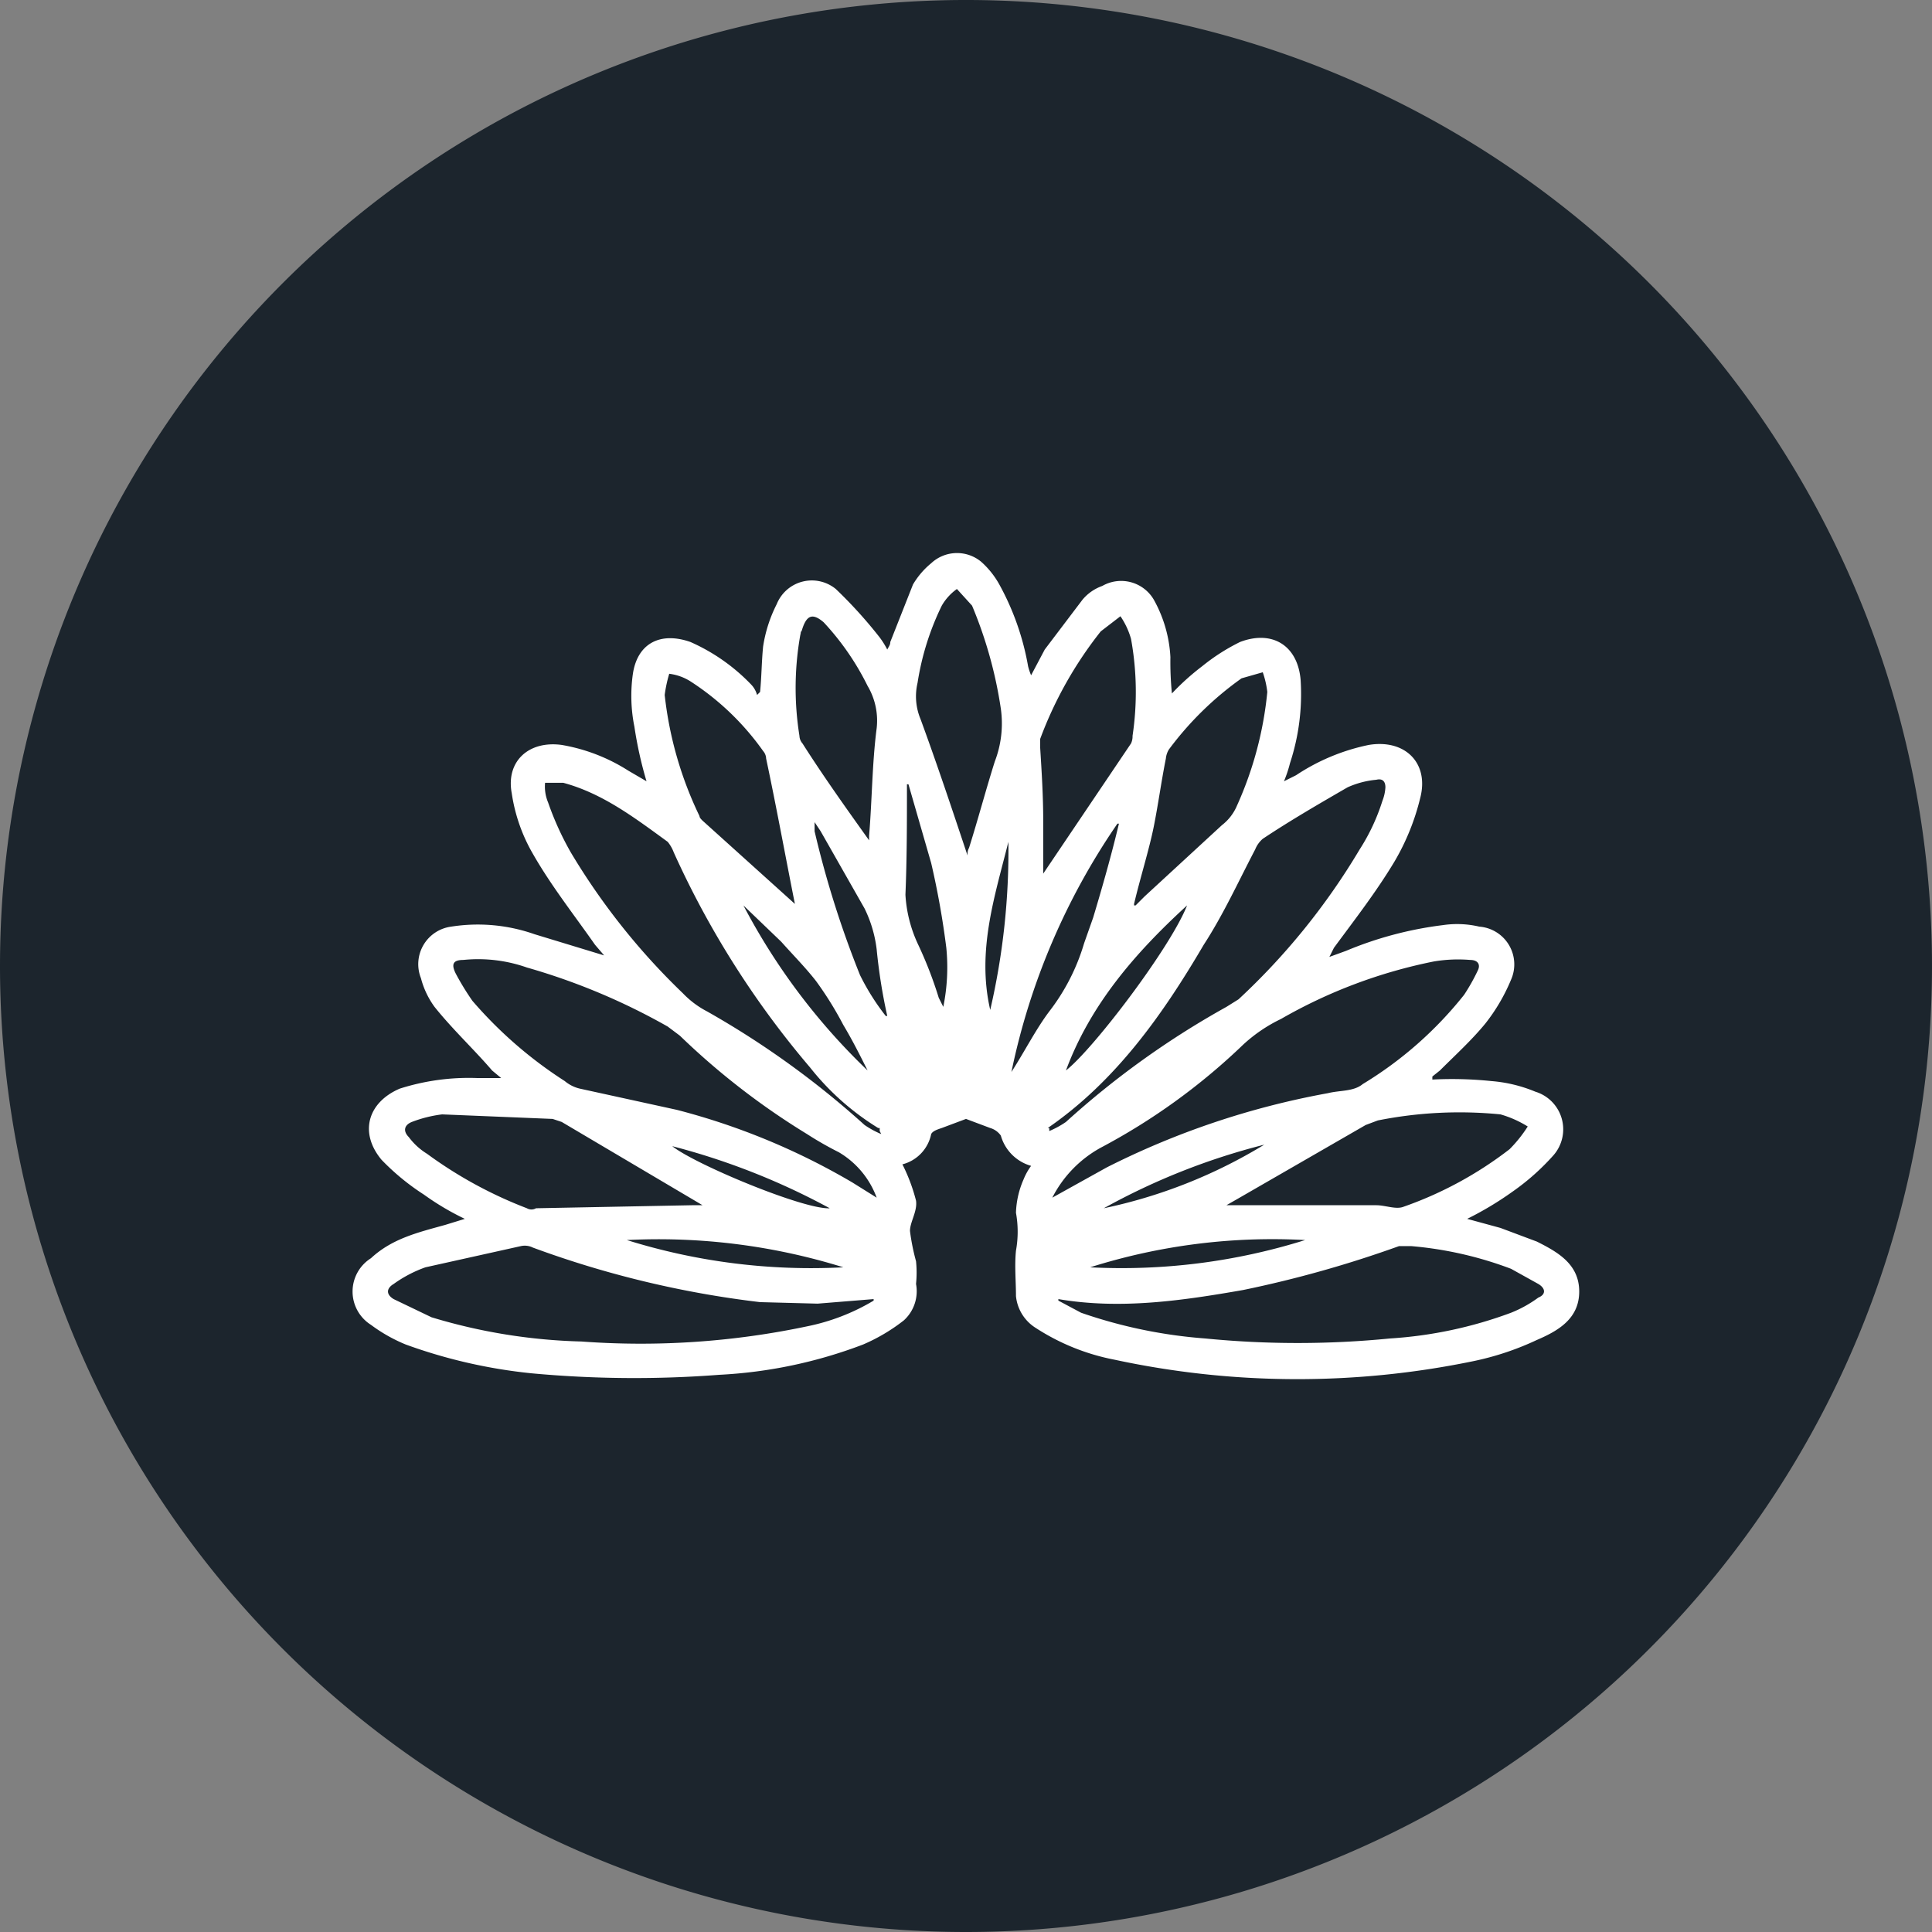
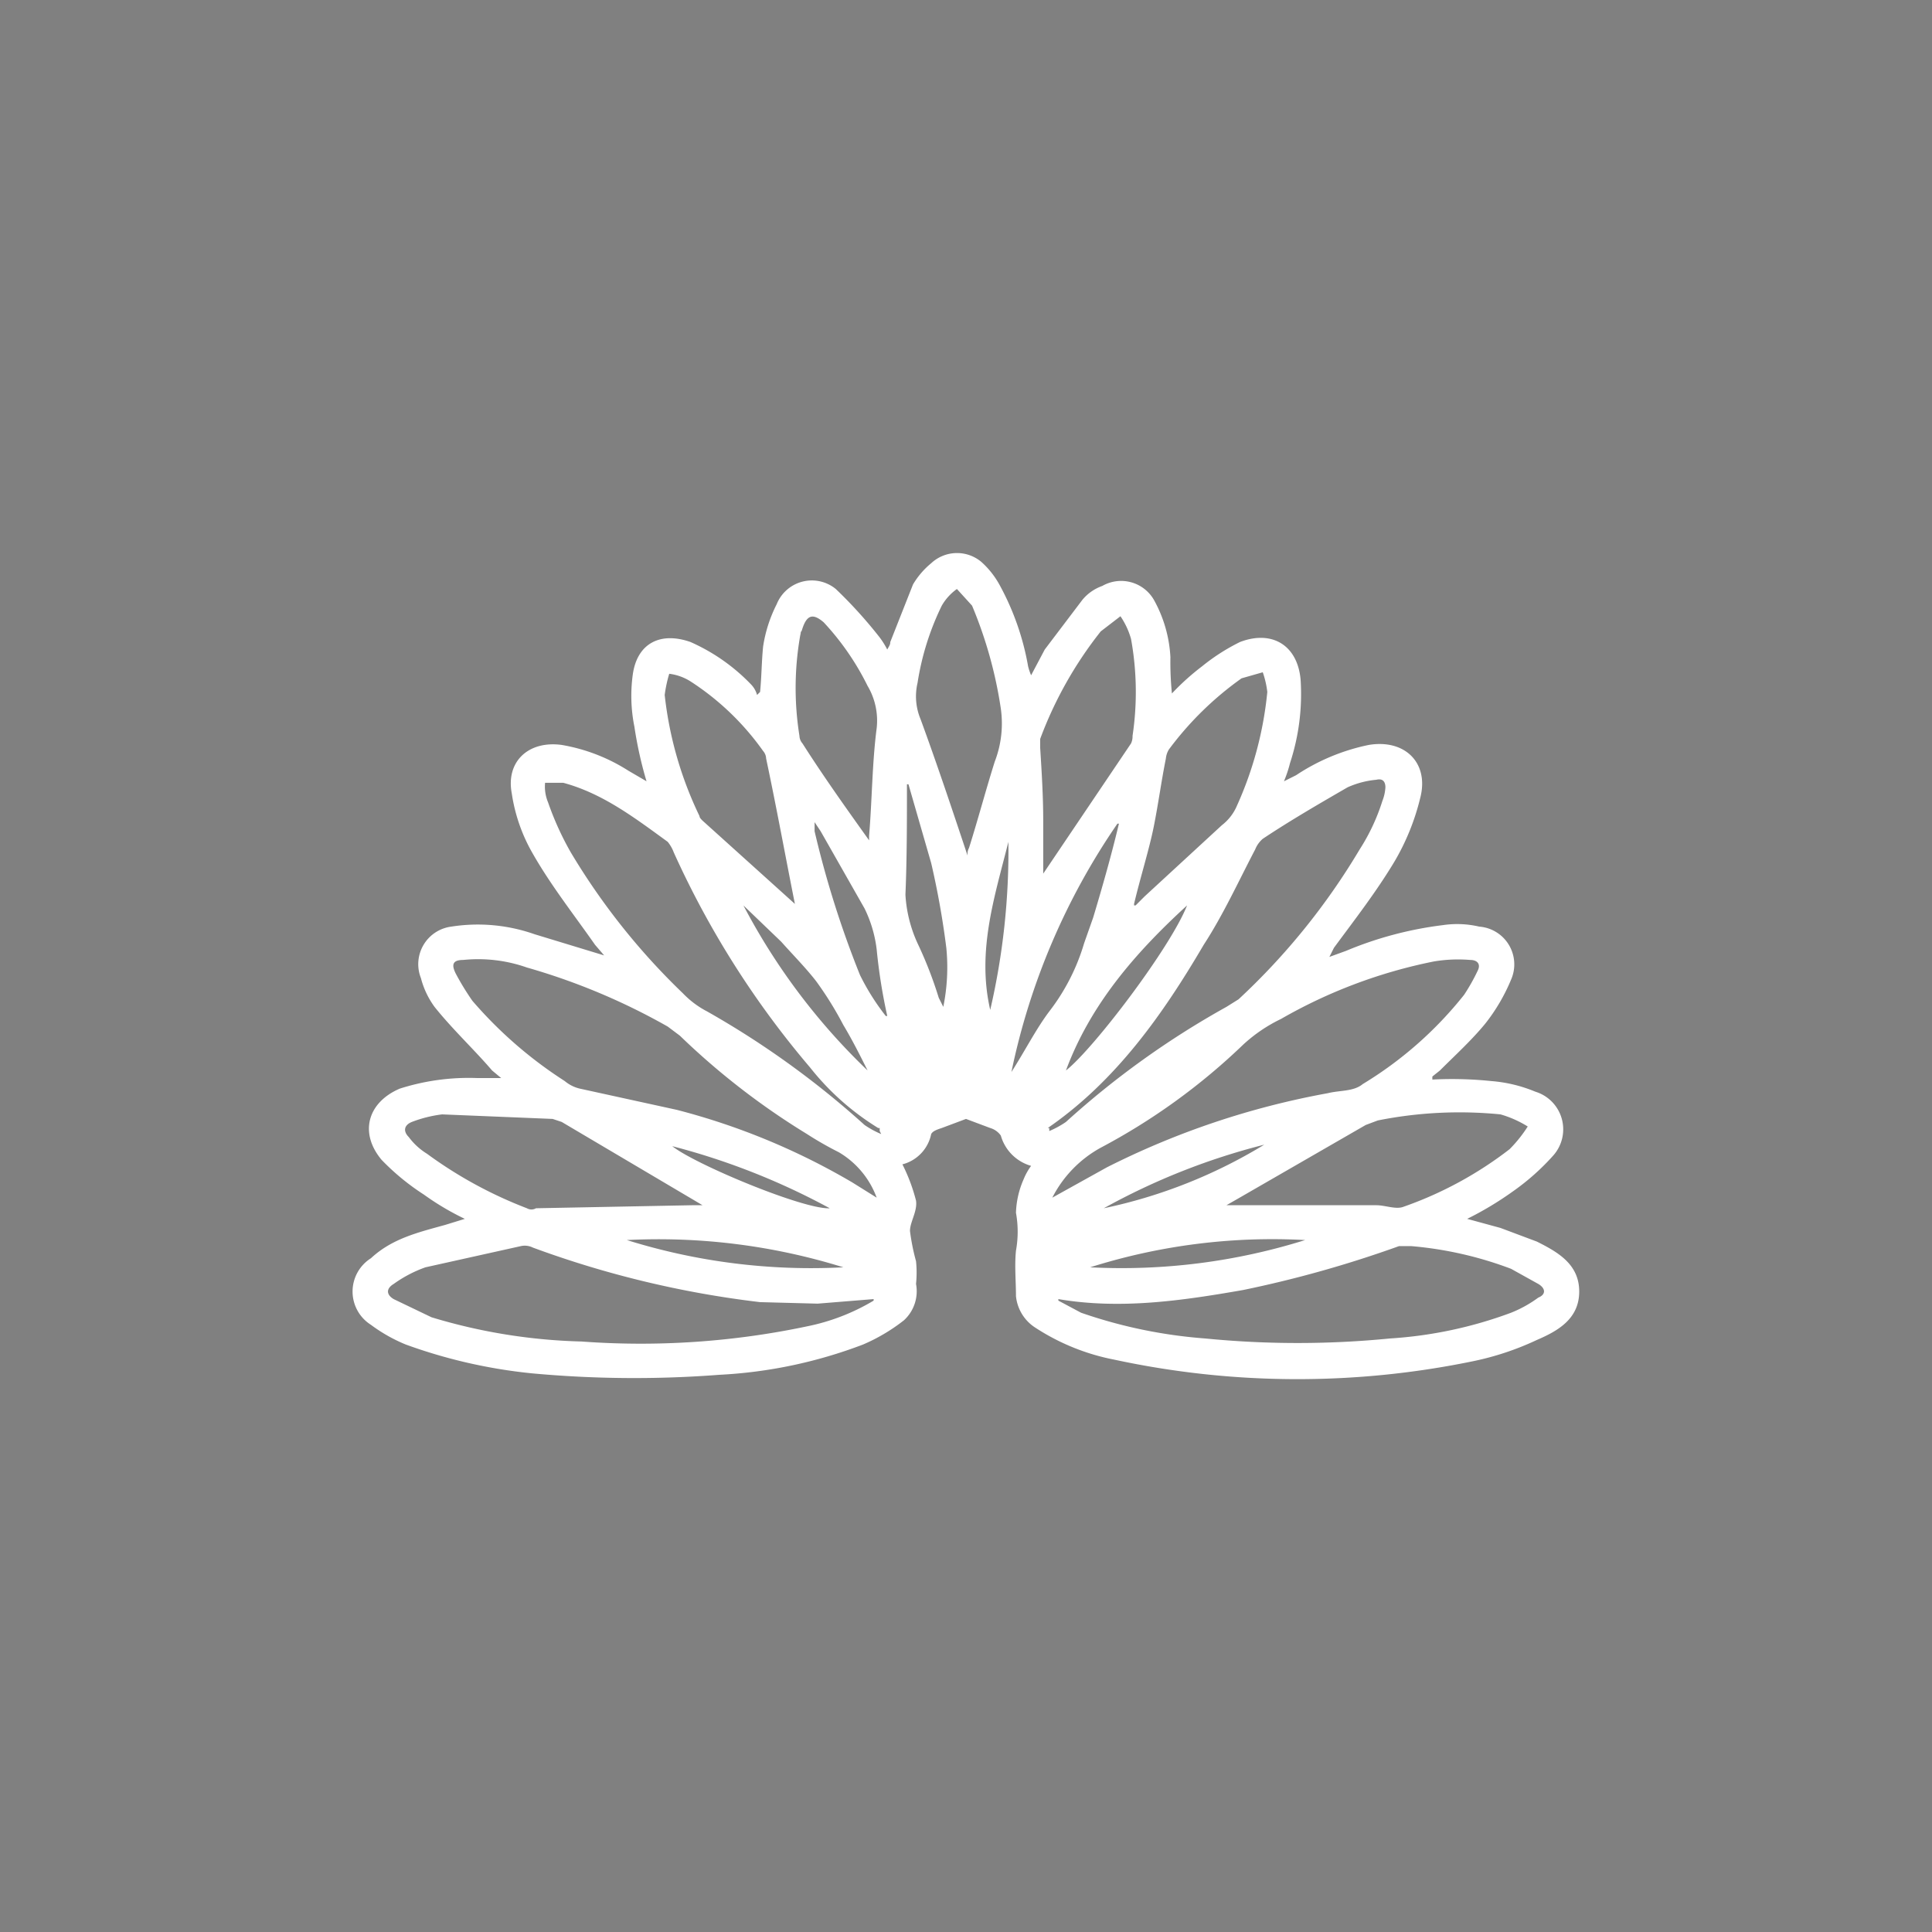
<svg xmlns="http://www.w3.org/2000/svg" viewBox="0 0 127.6 127.6">
  <rect x="0" y="0" width="127.6" height="127.6" fill="#808080" stroke="none" />
  <defs>
    <clipPath id="clip-path" transform="translate(0 0)">
      <rect width="127.6" height="127.56" style="fill: none" />
    </clipPath>
    <clipPath id="clip-path-2" transform="translate(0 0)">
      <rect x="-9" y="-7" width="145.6" height="135.56" style="fill: none" />
    </clipPath>
  </defs>
  <g id="Layer_2" data-name="Layer 2">
    <g id="Layer_1-2" data-name="Layer 1">
      <g style="clip-path: url(#clip-path)">
        <g style="isolation: isolate">
          <g style="clip-path: url(#clip-path-2)">
-             <path d="M63.8,127.6A63.8,63.8,0,1,0,0,63.8a63.8,63.8,0,0,0,63.8,63.8" transform="translate(0 0)" style="fill: #1c252d" />
-           </g>
+             </g>
        </g>
        <path d="M83.5,75.6a44.2,44.2,0,0,0-10.6,4.2,33.6,33.6,0,0,0,10.6-4.2m-39.1.1c1.5,1.2,8.7,4.2,10.4,4.1a45.9,45.9,0,0,0-10.4-4.1M66.6,55.6c-.9,3.6-2.1,7.2-1.2,11.1a46.6,46.6,0,0,0,1.2-11.1m11.8,4.2c-3.5,3.2-6.4,6.6-8,10.9,1.8-1.4,6.9-8.1,8-10.9M57.3,70.7c-.5-1-1-2-1.6-3a22.9,22.9,0,0,0-1.8-2.9c-.7-.9-1.5-1.7-2.3-2.6l-2.5-2.4a42.2,42.2,0,0,0,8.2,10.9M86.2,81.9A39.9,39.9,0,0,0,72,83.7a40.5,40.5,0,0,0,14.2-1.8m-44.8,0a40.8,40.8,0,0,0,14.3,1.8,41.1,41.1,0,0,0-14.3-1.8M58.5,67.1h.1a36.4,36.4,0,0,1-.7-4.4,8.4,8.4,0,0,0-.8-2.7l-2.9-5.1-.4-.6v.6a65.4,65.4,0,0,0,3,9.5,15.3,15.3,0,0,0,1.7,2.7M60,51.8h-.1c0,2.5,0,4.9-.1,7.3a8.9,8.9,0,0,0,.8,3.2A26.7,26.7,0,0,1,62,65.9l.3.6a13.1,13.1,0,0,0,.2-3.9,54.8,54.8,0,0,0-1-5.6L60,51.8m6.8,19c.9-1.4,1.6-2.8,2.5-4a13.7,13.7,0,0,0,2.3-4.5l.6-1.7c.6-2,1.2-4.1,1.7-6.2h-.1a45,45,0,0,0-7,16.4M57.4,55.5v-.3c.2-2.4.2-4.8.5-7.1a4.5,4.5,0,0,0-.6-2.8,17.5,17.5,0,0,0-2.9-4.2c-.7-.6-1.1-.5-1.4.4s0,.1-.1.2a20,20,0,0,0-.1,6.9.8.8,0,0,0,.2.5c1.4,2.2,2.9,4.3,4.4,6.4m-4.9,4.2c-.6-3-1.2-6.3-1.9-9.6a.8.8,0,0,0-.2-.5A17.5,17.5,0,0,0,45.6,45a3.4,3.4,0,0,0-1.4-.5,8.9,8.9,0,0,0-.3,1.4,24.5,24.5,0,0,0,2.3,8c0,.1.1.2.2.3l6.1,5.5m22.4.1H75l.6-.6,5.1-4.7a3.2,3.2,0,0,0,1-1.3,23.8,23.8,0,0,0,2-7.5,6.1,6.1,0,0,0-.3-1.3l-1.4.4a21.4,21.4,0,0,0-4.8,4.7,1.4,1.4,0,0,0-.2.6c-.3,1.5-.5,3-.8,4.5s-.9,3.4-1.3,5.1m-11-3.3a.8.8,0,0,1,.1-.4c.6-1.9,1.1-3.8,1.7-5.7a7,7,0,0,0,.4-3.5A28.3,28.3,0,0,0,64.2,40l-1-1.1a3.5,3.5,0,0,0-1,1.1,17.8,17.8,0,0,0-1.6,5.1,3.9,3.9,0,0,0,.2,2.4c1.1,3,2.1,6,3.1,9m5,1.2,5.8-8.6a1.1,1.1,0,0,0,.1-.5,19.6,19.6,0,0,0-.1-6.4,5.1,5.1,0,0,0-.7-1.5l-1.3,1a26,26,0,0,0-4,7.1v.6c.1,1.6.2,3.2.2,4.8v3.5M46.4,79.6l-9.3-5.5-.6-.2-7.3-.3a8.4,8.4,0,0,0-2,.5c-.5.2-.6.6-.2,1a4.3,4.3,0,0,0,1.2,1.1,28.2,28.2,0,0,0,6.6,3.6.6.6,0,0,0,.6,0l10.3-.2h.7m34.6,0h9.9c.6,0,1.3.3,1.8.1a24.9,24.9,0,0,0,7-3.8,8.8,8.8,0,0,0,1.2-1.5,7.1,7.1,0,0,0-1.8-.8A27.5,27.5,0,0,0,91,74l-.8.3-8.5,4.9-.7.4M69.3,74.5v.2a6,6,0,0,0,1.1-.6,56.9,56.9,0,0,1,10.6-7.6l.8-.5a44.6,44.6,0,0,0,8-9.9,13.3,13.3,0,0,0,1.5-3.2,2.9,2.9,0,0,0,.2-.9c0-.4-.2-.6-.6-.5a5.9,5.9,0,0,0-1.9.5c-1.9,1.1-3.8,2.2-5.6,3.4a1.8,1.8,0,0,0-.5.7c-1.1,2.1-2.1,4.3-3.4,6.3-2.7,4.6-5.8,9-10.3,12.1m-11.1.2v-.2h-.1a17.2,17.2,0,0,1-4.5-4,59.9,59.9,0,0,1-9-14.2,2.5,2.5,0,0,0-.4-.7c-2.2-1.6-4.3-3.2-6.9-3.9H36a2.7,2.7,0,0,0,.2,1.3,19.6,19.6,0,0,0,1.5,3.3,44.5,44.5,0,0,0,7.4,9.3,6.1,6.1,0,0,0,1.6,1.2,58.4,58.4,0,0,1,10.4,7.5,6,6,0,0,0,1.1.6M69.9,85.9l1.5.8a32.3,32.3,0,0,0,8.2,1.7,62.2,62.2,0,0,0,12.2,0,27.9,27.9,0,0,0,8-1.7,8.1,8.1,0,0,0,1.8-1c.5-.2.5-.6,0-.9l-1.8-1a24.4,24.4,0,0,0-6.6-1.5h-.8a75.2,75.2,0,0,1-10.3,2.9c-4,.7-8.1,1.3-12.2.6m-12.2,0-3.7.3L50.2,86a65.6,65.6,0,0,1-15-3.6,1.2,1.2,0,0,0-.8-.1l-6.3,1.4A8.4,8.4,0,0,0,26,84.8c-.5.3-.5.7,0,1L28.5,87a37.2,37.2,0,0,0,9.9,1.6,53.2,53.2,0,0,0,14.9-1,13.9,13.9,0,0,0,4.4-1.7m11.8-6.8,3.6-2a53.5,53.5,0,0,1,14.6-4.9c.8-.2,1.7-.1,2.3-.6a25.2,25.2,0,0,0,6.7-5.9,12.9,12.9,0,0,0,.9-1.6c.2-.4,0-.7-.5-.7a9.7,9.7,0,0,0-2.4.1,33.4,33.4,0,0,0-10.1,3.8A10.1,10.1,0,0,0,82.1,69a41.7,41.7,0,0,1-9.4,6.8,7.8,7.8,0,0,0-3.2,3.3m-11.6,0a5.8,5.8,0,0,0-2.5-3,22.5,22.5,0,0,1-2.1-1.2,48.3,48.3,0,0,1-8.4-6.5l-.8-.6a42.5,42.5,0,0,0-9.3-3.9,9.7,9.7,0,0,0-4.2-.5c-.7,0-.8.3-.5.9a17.4,17.4,0,0,0,1.1,1.8,28,28,0,0,0,6.1,5.3,2.4,2.4,0,0,0,1,.5l6.4,1.4a45.1,45.1,0,0,1,11.6,4.8l1.6,1M30.7,80.5A17.5,17.5,0,0,1,28,78.9a15.6,15.6,0,0,1-2.8-2.3c-1.5-1.8-.9-3.8,1.2-4.7a15,15,0,0,1,5.1-.7h1.6l-.6-.5c-1.2-1.4-2.6-2.7-3.8-4.2a5.6,5.6,0,0,1-.9-1.9,2.5,2.5,0,0,1,2-3.4,11.3,11.3,0,0,1,5.5.5l4.6,1.4-.6-.7c-1.4-2-2.9-3.9-4.1-6a11.2,11.2,0,0,1-1.4-4c-.4-2.1,1.1-3.5,3.3-3.2a11.9,11.9,0,0,1,4.4,1.7l1.2.7a26.1,26.1,0,0,1-.8-3.6,10.3,10.3,0,0,1-.1-3.5c.3-2,1.8-2.8,3.8-2.1a12.6,12.6,0,0,1,4,2.8,1.6,1.6,0,0,1,.4.7l.2-.2c.1-1,.1-2,.2-3a9.2,9.2,0,0,1,.9-2.8,2.5,2.5,0,0,1,3.9-1,29.9,29.9,0,0,1,2.9,3.2,5.6,5.6,0,0,1,.5.8c.1-.2.2-.3.2-.5l1.5-3.8a5.3,5.3,0,0,1,1.2-1.4,2.5,2.5,0,0,1,3.3-.1A5.7,5.7,0,0,1,66,38.6,17.4,17.4,0,0,1,67.9,44a3.9,3.9,0,0,0,.2.6l.9-1.7,2.5-3.3a3,3,0,0,1,1.3-.9,2.5,2.5,0,0,1,3.4.9,8.7,8.7,0,0,1,1.1,3.8,20.9,20.9,0,0,0,.1,2.4,16.2,16.2,0,0,1,2-1.8,13.2,13.2,0,0,1,2.5-1.6c2.1-.8,3.8.2,4,2.5a14.6,14.6,0,0,1-.7,5.5,8.4,8.4,0,0,1-.4,1.2l.8-.4a13.6,13.6,0,0,1,4.8-2c2.4-.4,4,1.2,3.4,3.5a15.4,15.4,0,0,1-1.7,4.2c-1.2,2-2.6,3.8-4,5.7l-.3.6,1.1-.4a24.2,24.2,0,0,1,6.4-1.7,6.4,6.4,0,0,1,2.4.1,2.5,2.5,0,0,1,2.1,3.5,12.2,12.2,0,0,1-1.7,2.9c-.9,1.1-2,2.1-3,3.1l-.5.4v.2a25.4,25.4,0,0,1,3.9.1,9.5,9.5,0,0,1,2.9.7,2.6,2.6,0,0,1,1.2,4.2,15.5,15.5,0,0,1-2.7,2.4,21.6,21.6,0,0,1-3,1.8l2.2.6,2.4.9c1.4.7,2.8,1.5,2.8,3.3s-1.4,2.6-2.8,3.2a18.8,18.8,0,0,1-4.2,1.4,57.4,57.4,0,0,1-23.7-.1,14.6,14.6,0,0,1-5.2-2.1,2.8,2.8,0,0,1-1.3-2.1c0-1-.1-2,0-3a7,7,0,0,0,0-2.5,5.9,5.9,0,0,1,.5-2.2,4.1,4.1,0,0,1,.5-.9,2.9,2.9,0,0,1-2-2,1.3,1.3,0,0,0-.7-.5l-1.6-.6-1.6.6c-.3.1-.6.2-.7.4a2.6,2.6,0,0,1-1.9,2,11.7,11.7,0,0,1,.9,2.4c.1.7-.4,1.4-.4,2a14.2,14.2,0,0,0,.4,2,7.5,7.5,0,0,1,0,1.5,2.6,2.6,0,0,1-.8,2.4A12,12,0,0,1,57,88.8a31,31,0,0,1-9.5,2,73.4,73.4,0,0,1-12.4-.1,34.4,34.4,0,0,1-8.3-1.9,10.5,10.5,0,0,1-2.3-1.3,2.6,2.6,0,0,1,0-4.4c1.4-1.3,3.1-1.7,4.9-2.2l1.3-.4" transform="translate(0 0)" style="fill: #fff" />
      </g>
    </g>
  </g>
</svg>